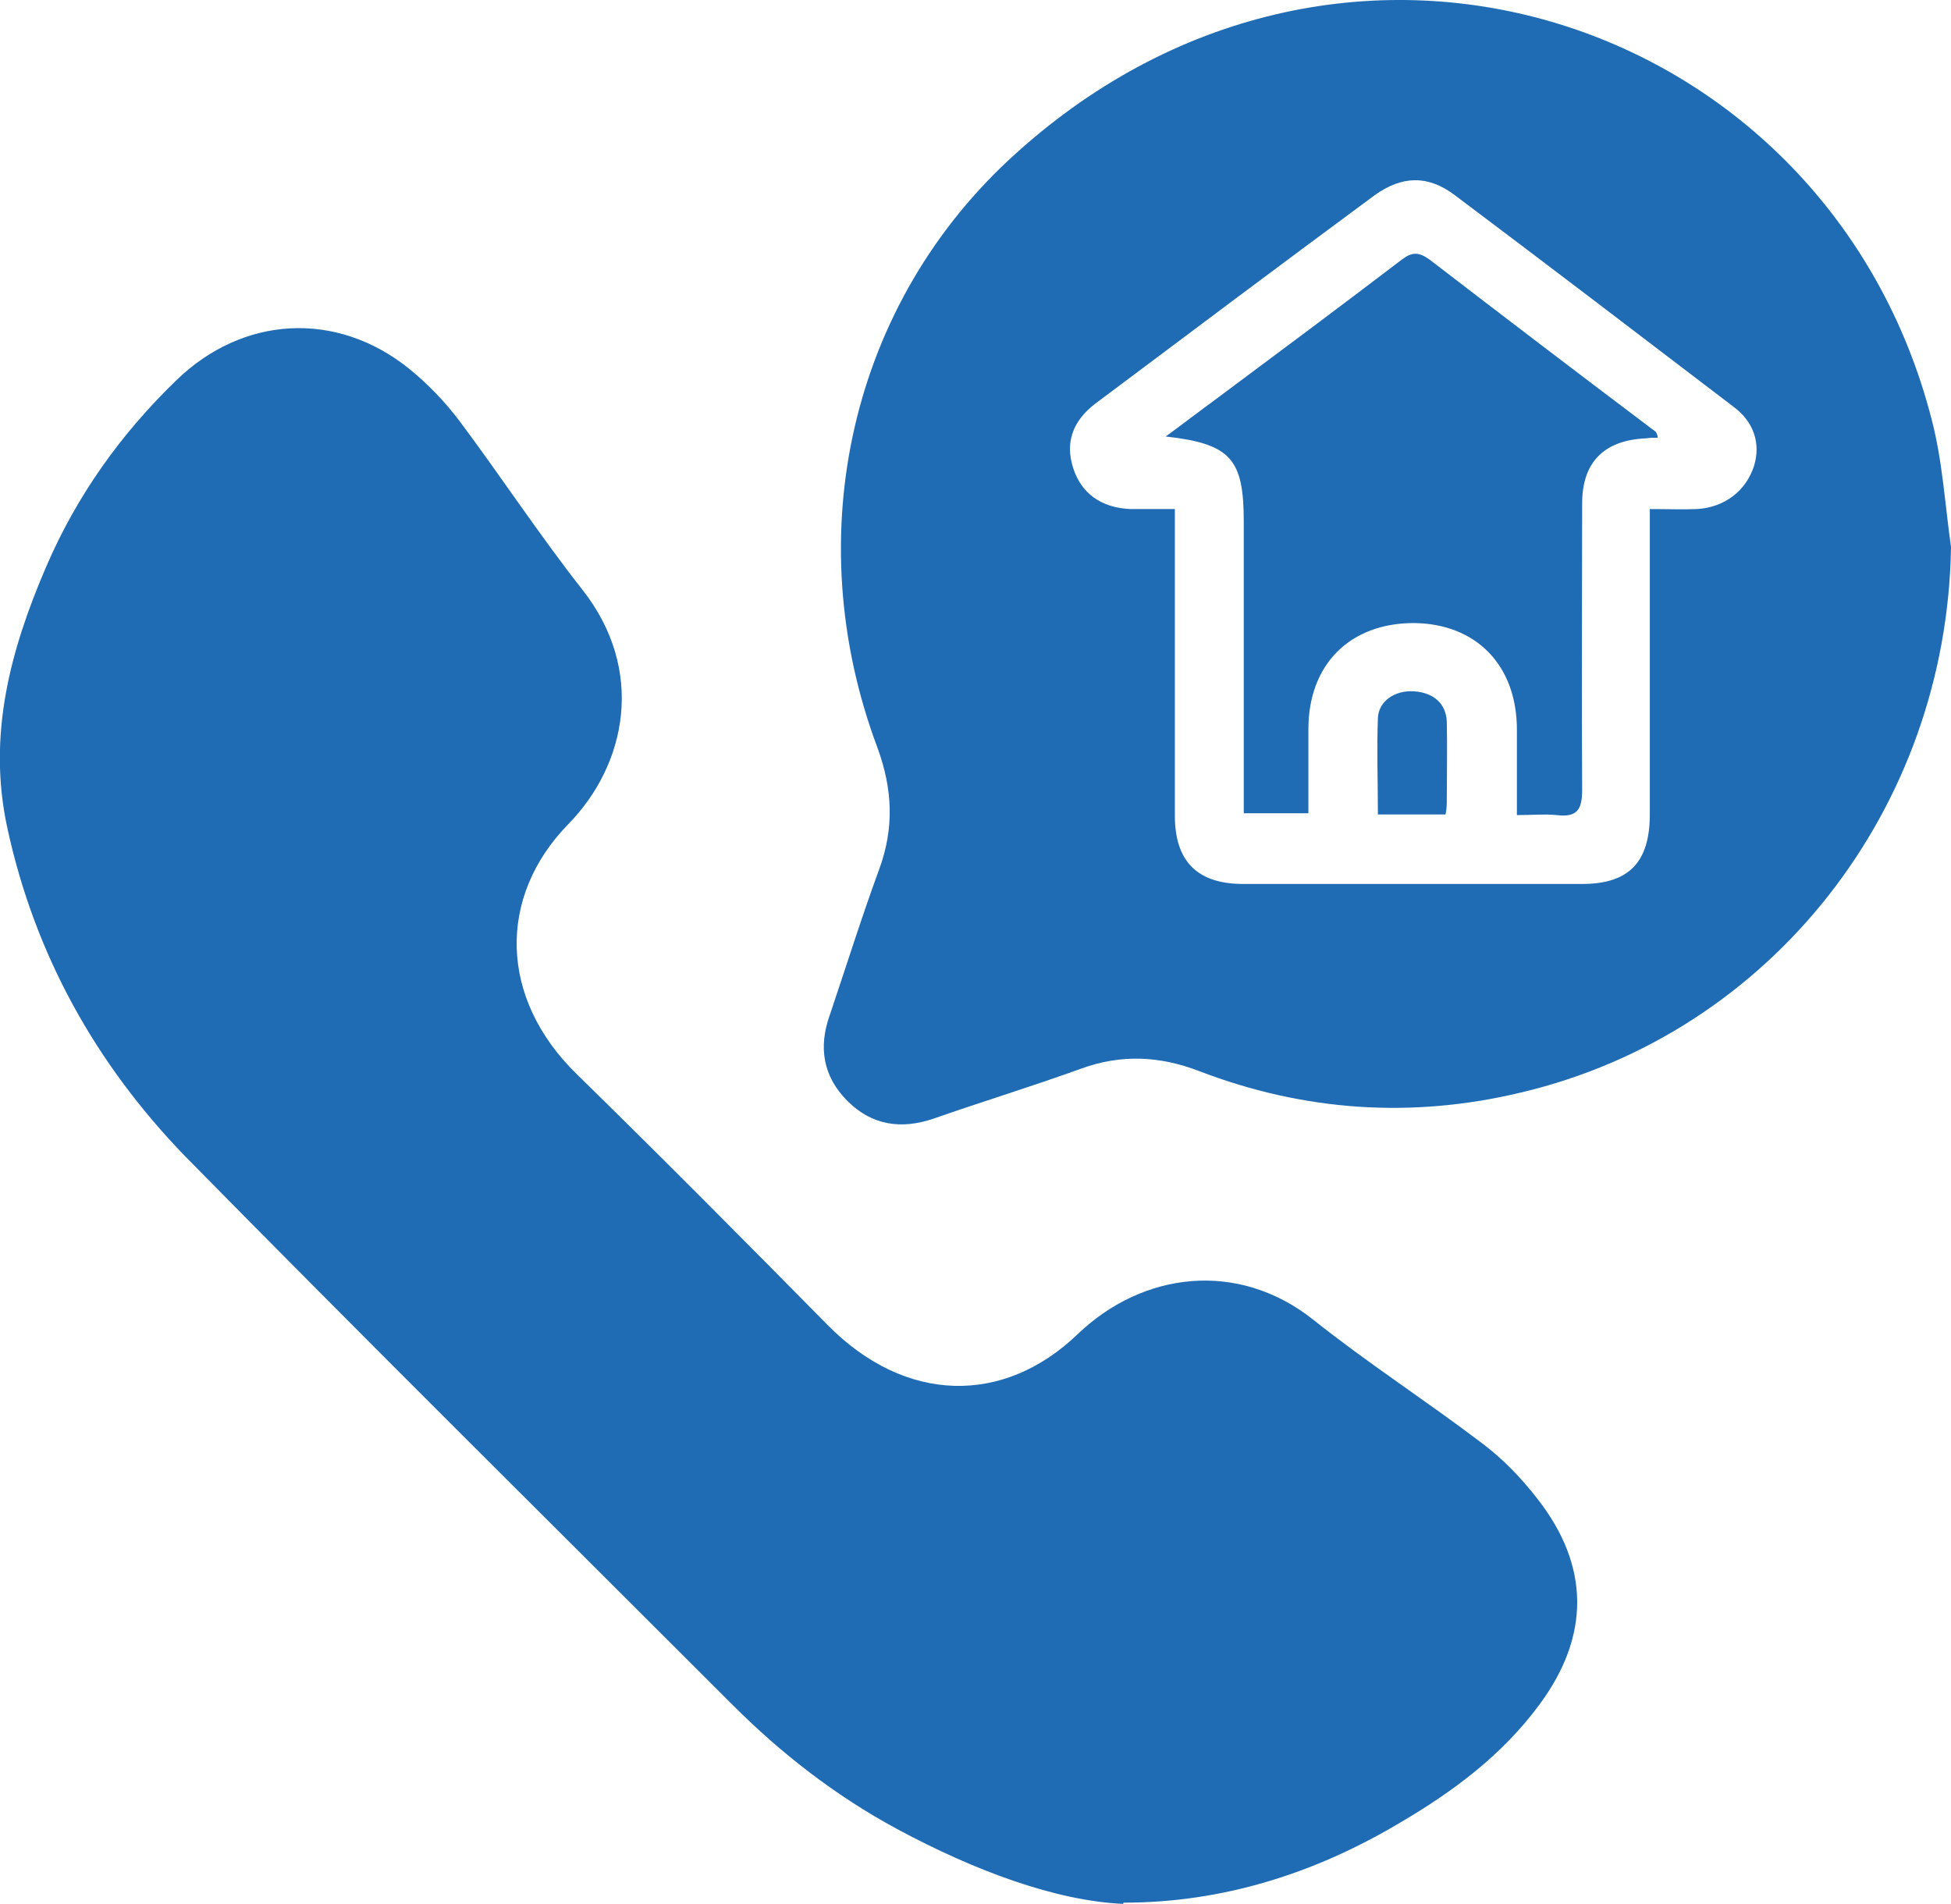
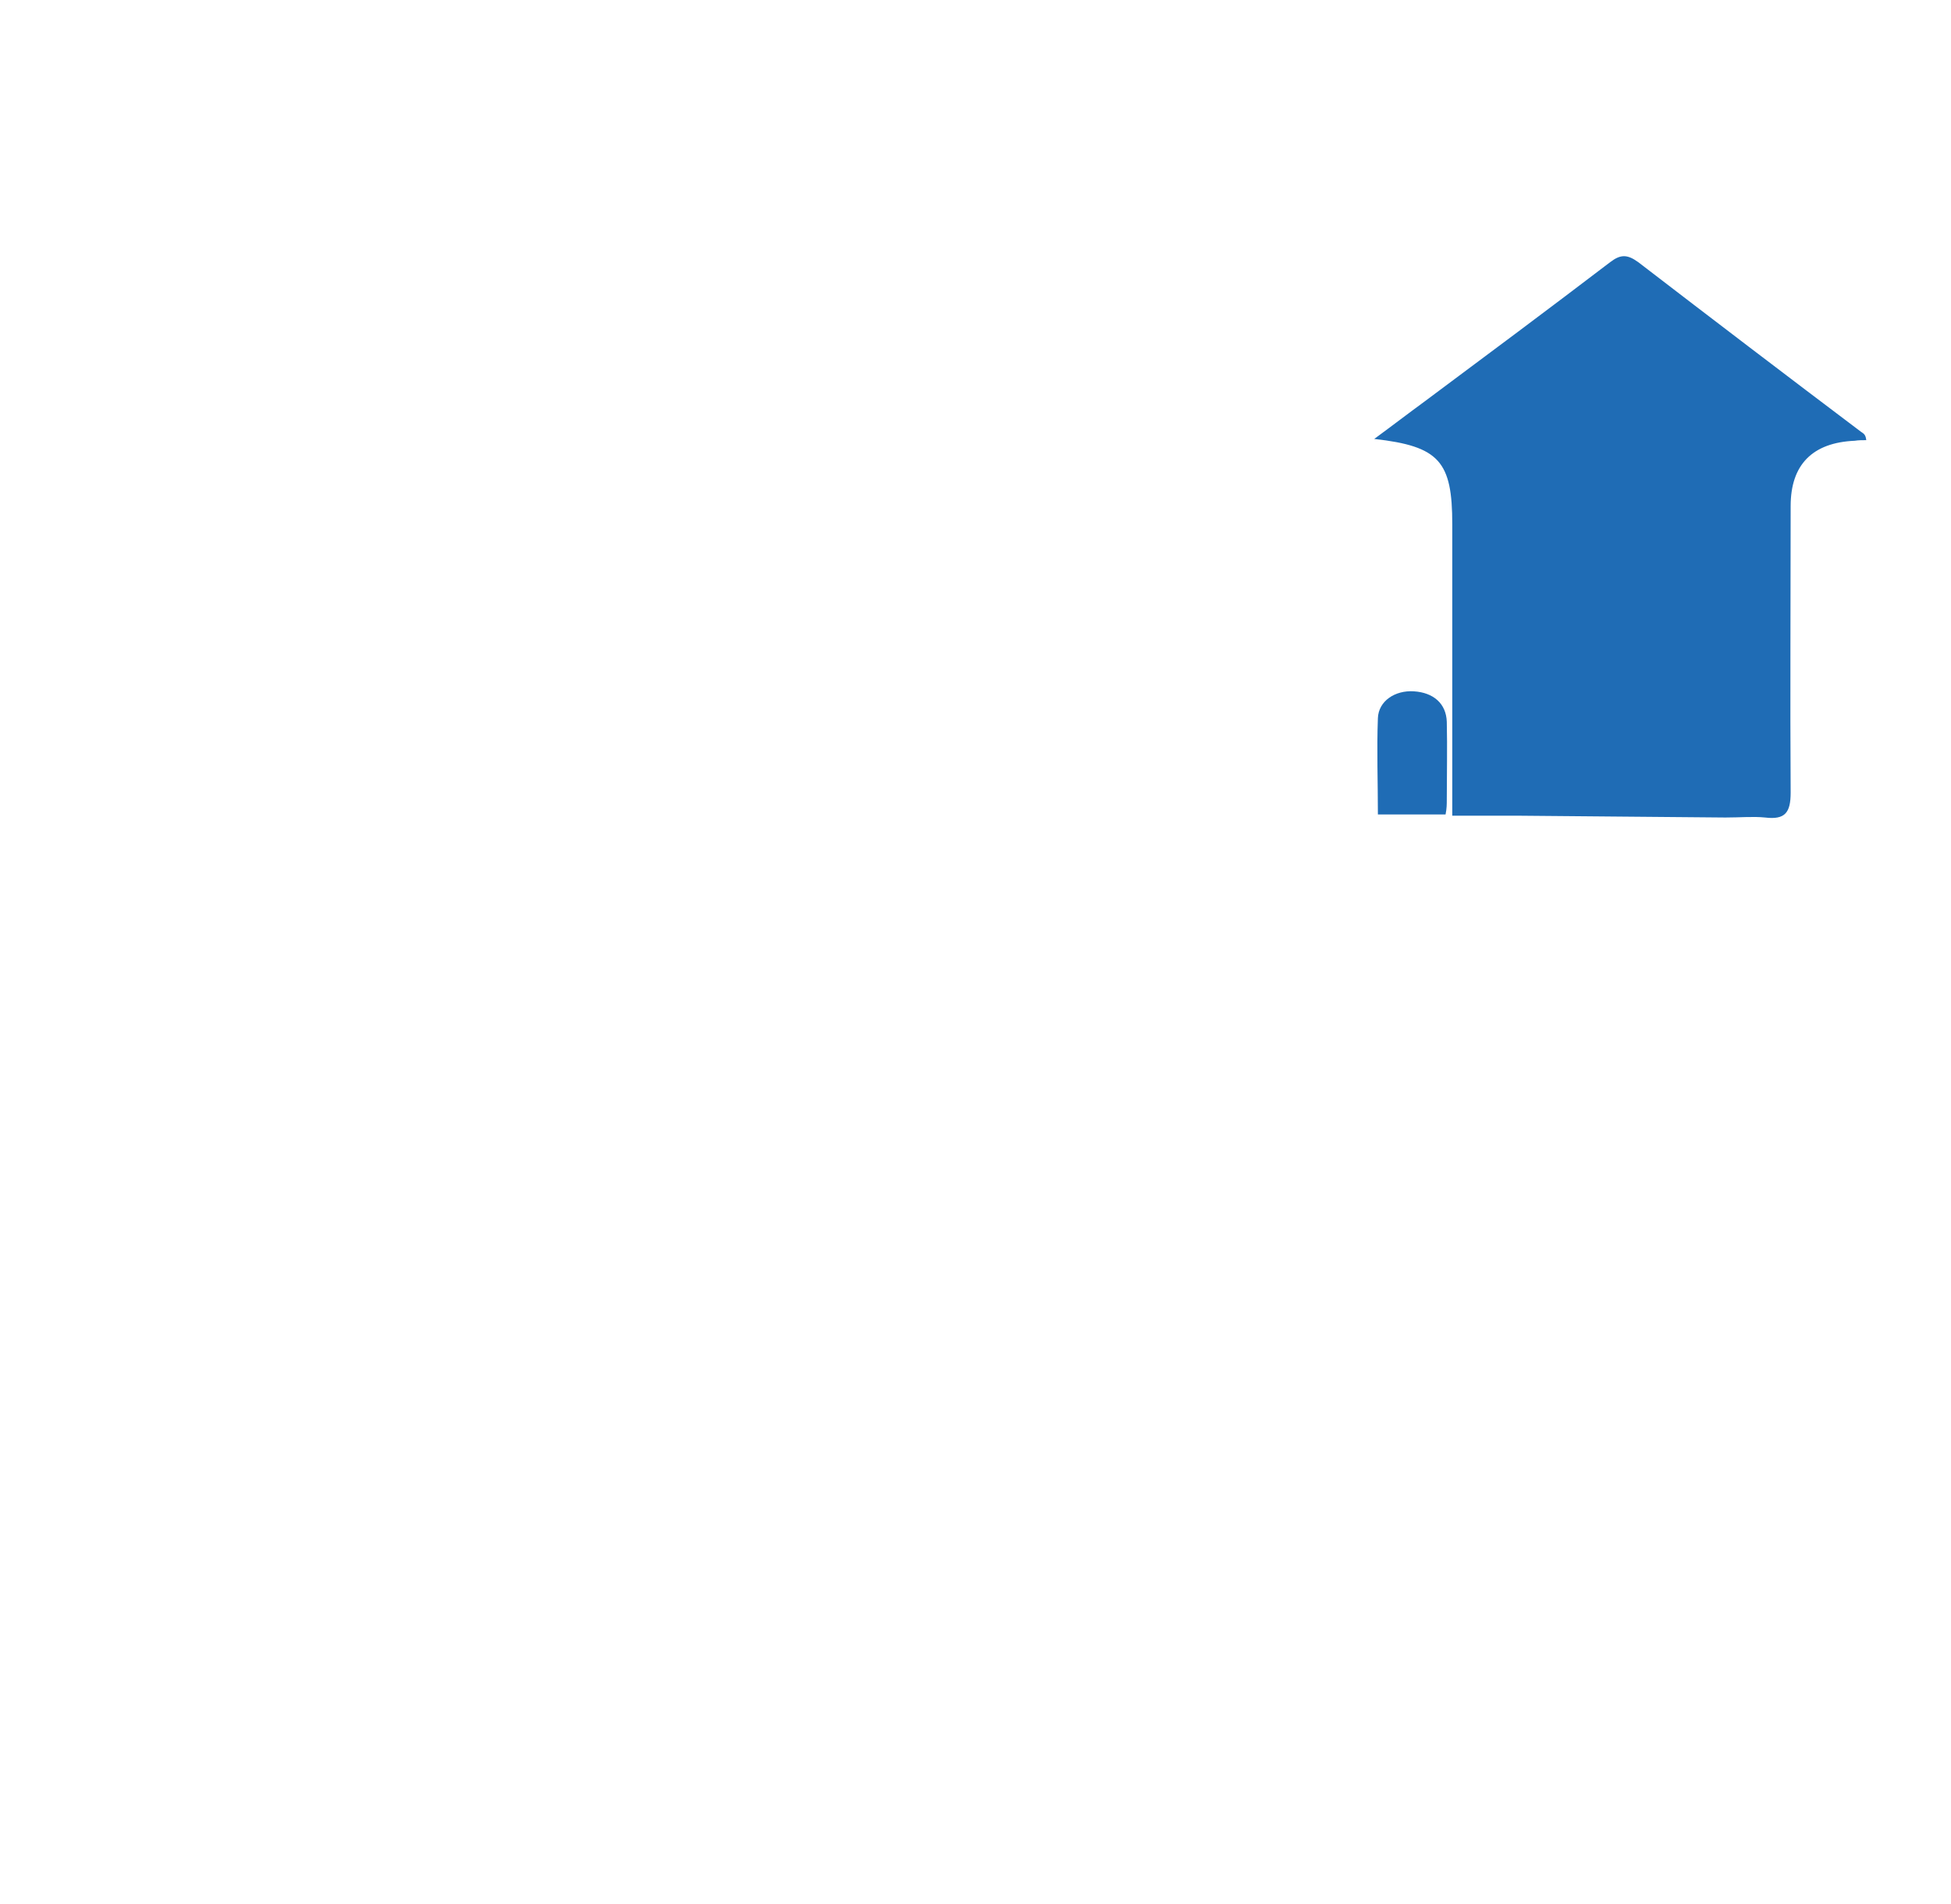
<svg xmlns="http://www.w3.org/2000/svg" id="Layer_1" data-name="Layer 1" viewBox="0 0 32 31.23">
  <defs>
    <style>
      .cls-1 {
        fill: #1f6cb5;
      }
    </style>
  </defs>
-   <path class="cls-1" d="M18.42,31.23c-1.1-.05-2.43-.54-3.71-1.23-1-.54-1.89-1.23-2.69-2.03-3-3-6.01-5.98-8.99-9.01C1.57,17.45,.57,15.66,.12,13.58c-.33-1.52,.05-2.92,.64-4.29,.5-1.16,1.22-2.17,2.13-3.05,1.09-1.06,2.62-1.15,3.81-.2,.31,.25,.6,.55,.84,.87,.68,.91,1.31,1.87,2.01,2.76,1.04,1.32,.73,2.87-.23,3.85-1.16,1.19-1.14,2.85,.14,4.1,1.38,1.35,2.75,2.73,4.11,4.11,1.29,1.31,2.9,1.31,4.1,.16,1.07-1.03,2.63-1.22,3.86-.25,.89,.71,1.85,1.33,2.76,2.02,.35,.26,.66,.58,.93,.93,.86,1.1,.86,2.25,.03,3.37-.61,.83-1.42,1.43-2.29,1.94-1.41,.84-2.92,1.31-4.53,1.31Z" />
-   <path class="cls-1" d="M32,8.98c-.07,4.29-2.95,7.97-7.05,8.94-1.79,.43-3.56,.31-5.28-.35-.65-.25-1.28-.28-1.94-.04-.8,.29-1.62,.54-2.42,.82-.53,.18-1.01,.11-1.41-.29-.4-.4-.48-.88-.29-1.41,.27-.8,.52-1.6,.81-2.39,.25-.68,.22-1.32-.03-2-1.3-3.47-.45-7.3,2.28-9.75C22.1-2.39,29.99,.32,31.68,6.87c.18,.68,.22,1.4,.32,2.1Zm-4.96-.63c.3,0,.55,.01,.8,0,.45-.03,.8-.3,.93-.71,.11-.36,0-.72-.34-.97-1.52-1.16-3.04-2.32-4.57-3.47-.44-.33-.86-.32-1.31,0-1.53,1.13-3.05,2.27-4.57,3.41-.39,.29-.51,.65-.38,1.06,.13,.42,.46,.66,.94,.68,.23,0,.47,0,.73,0,0,.17,0,.3,0,.43,0,1.53,0,3.07,0,4.6,0,.75,.37,1.12,1.12,1.12,1.85,0,3.71,0,5.56,0,.76,0,1.1-.35,1.11-1.11,0-1.53,0-3.07,0-4.6,0-.13,0-.26,0-.44Z" />
-   <path class="cls-1" d="M24.88,13.38c0-.51,0-.96,0-1.41,0-1.06-.67-1.74-1.69-1.75-1.05,0-1.73,.68-1.73,1.74,0,.45,0,.9,0,1.38h-1.06v-.79c0-1.33,0-2.66,0-3.99,0-1.03-.21-1.28-1.28-1.4,.3-.22,.56-.42,.82-.61,1.02-.76,2.04-1.52,3.05-2.29,.17-.13,.28-.13,.46,0,1.21,.93,2.43,1.86,3.65,2.78,.04,.03,.08,.04,.09,.14-.06,0-.13,0-.19,.01-.69,.03-1.05,.39-1.05,1.07,0,1.57-.01,3.13,0,4.7,0,.33-.09,.45-.42,.41-.2-.02-.4,0-.65,0Z" />
+   <path class="cls-1" d="M24.88,13.38h-1.06v-.79c0-1.33,0-2.66,0-3.99,0-1.03-.21-1.28-1.28-1.4,.3-.22,.56-.42,.82-.61,1.02-.76,2.04-1.52,3.05-2.29,.17-.13,.28-.13,.46,0,1.21,.93,2.43,1.86,3.65,2.78,.04,.03,.08,.04,.09,.14-.06,0-.13,0-.19,.01-.69,.03-1.05,.39-1.05,1.07,0,1.57-.01,3.13,0,4.7,0,.33-.09,.45-.42,.41-.2-.02-.4,0-.65,0Z" />
  <path class="cls-1" d="M23.72,13.36h-1.12c0-.54-.02-1.06,0-1.58,.01-.28,.28-.46,.59-.44,.32,.02,.53,.2,.54,.5,.01,.43,0,.86,0,1.28,0,.07,0,.14-.02,.24Z" />
</svg>